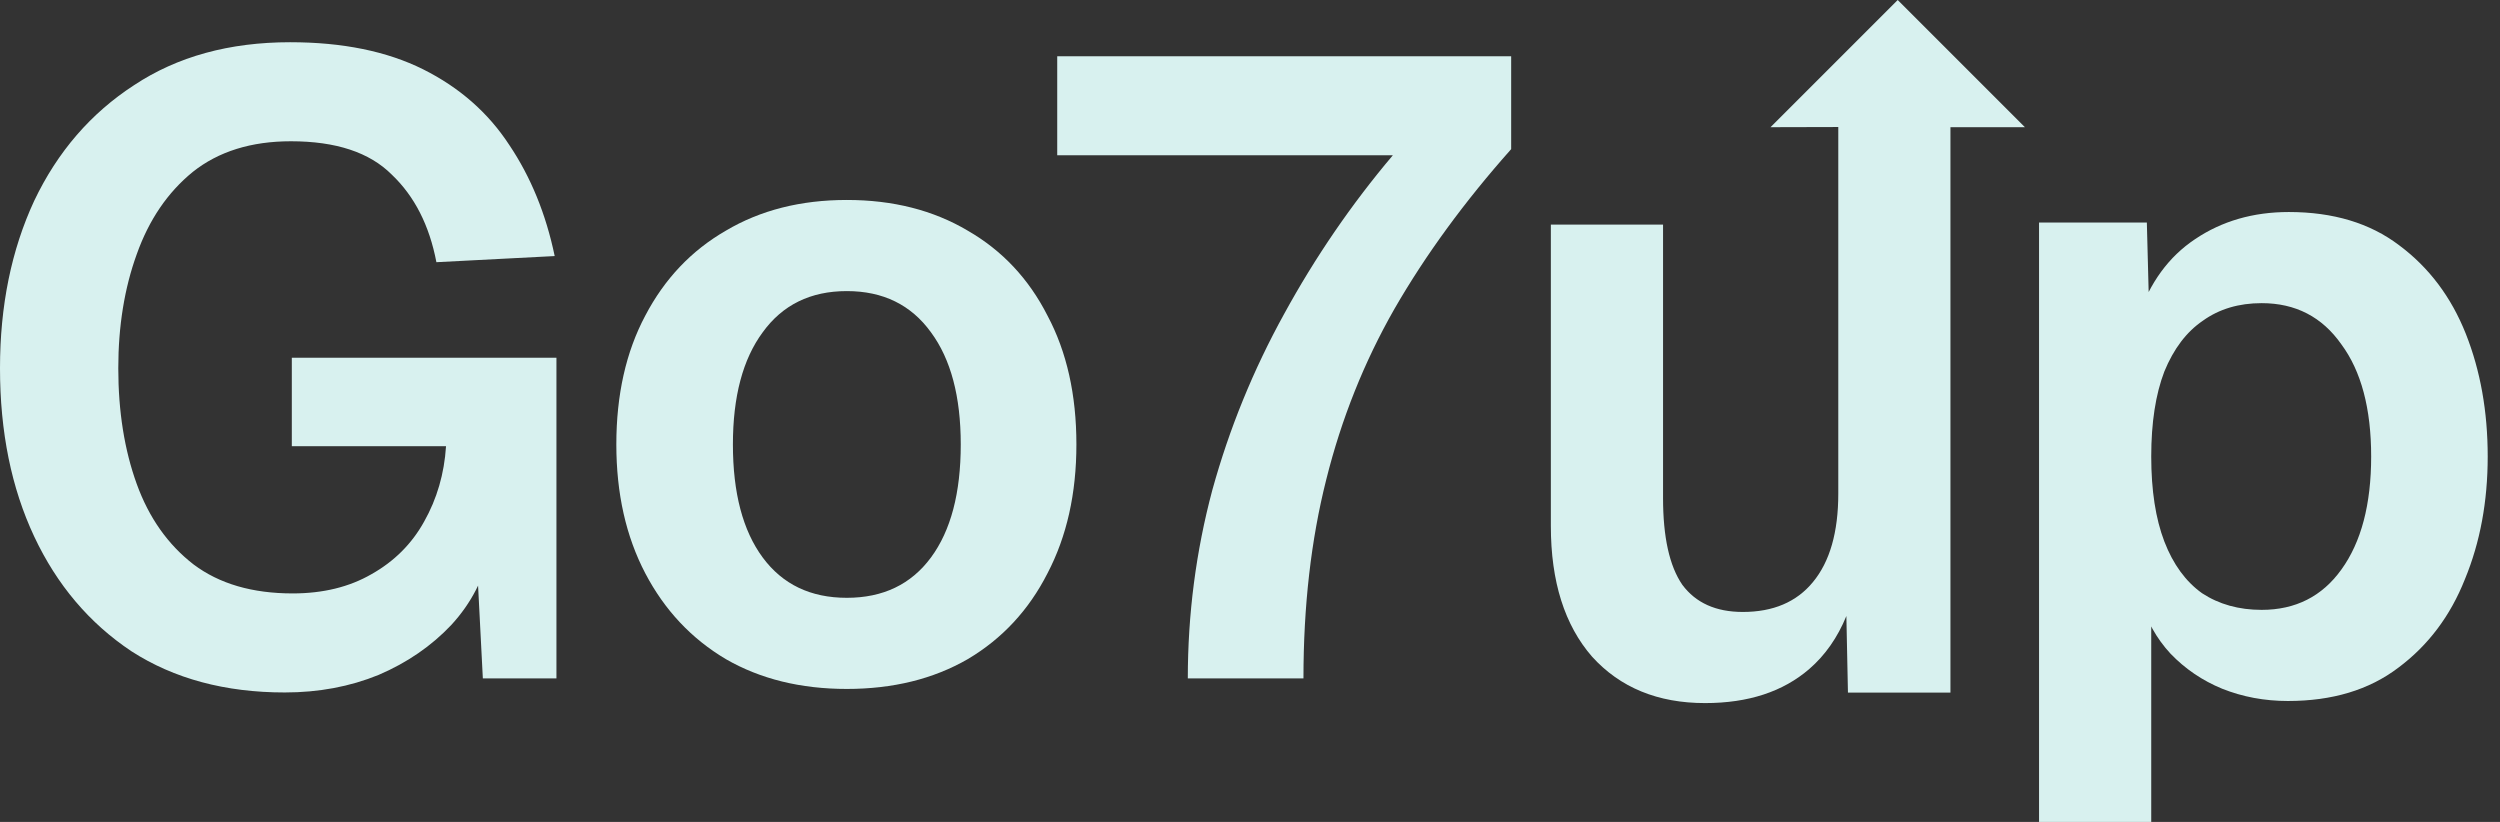
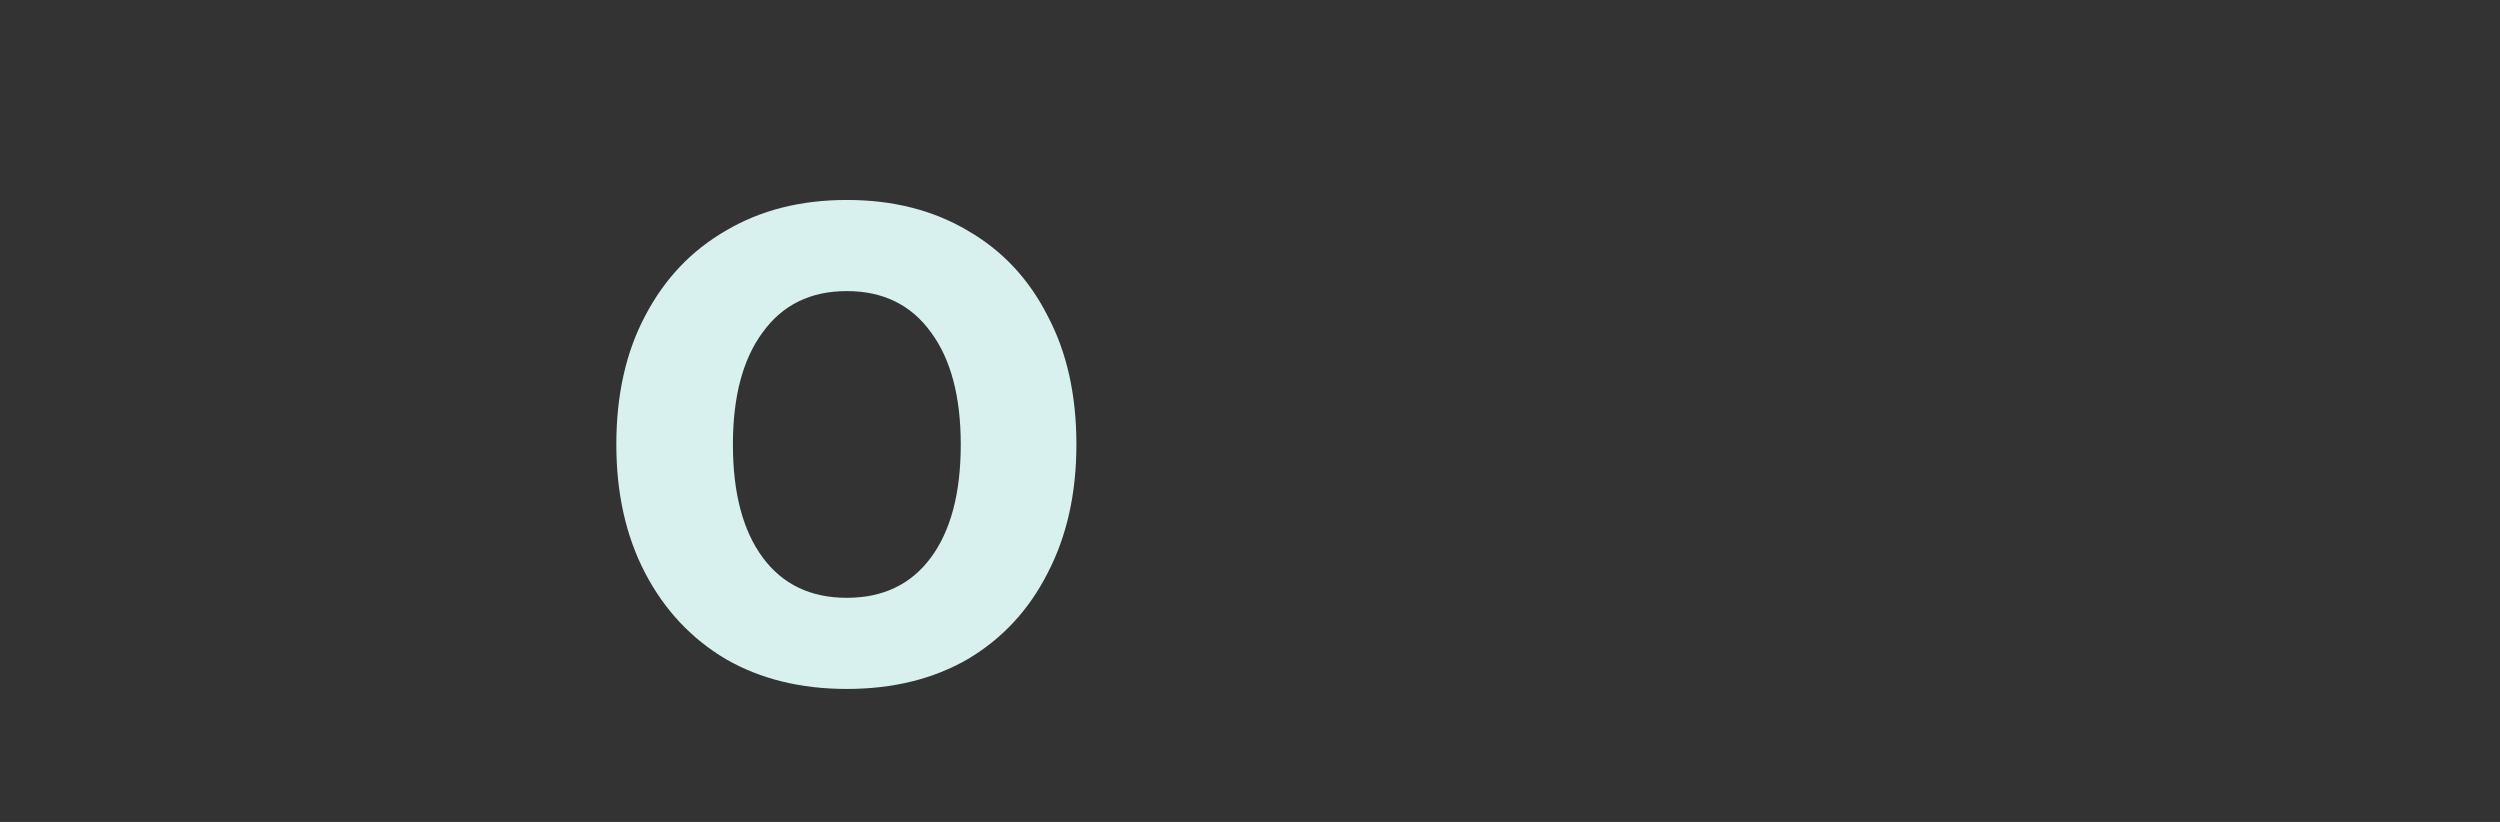
<svg xmlns="http://www.w3.org/2000/svg" width="100%" viewBox="0 0 73 24" fill="none">
  <rect x="0" y="0" width="73" height="24" fill="#333333" stroke="none" />
-   <path d="M59.54 24V6.498H62.688L62.764 9.415L62.432 9.261C62.773 8.255 63.327 7.496 64.095 6.984C64.88 6.455 65.792 6.191 66.833 6.191C68.129 6.191 69.204 6.515 70.057 7.163C70.927 7.811 71.575 8.673 72.002 9.747C72.428 10.822 72.641 12.016 72.641 13.33C72.641 14.643 72.42 15.837 71.976 16.912C71.55 17.987 70.901 18.848 70.031 19.497C69.178 20.145 68.104 20.469 66.807 20.469C66.125 20.469 65.485 20.349 64.888 20.111C64.308 19.872 63.805 19.531 63.379 19.087C62.969 18.644 62.679 18.123 62.508 17.526L62.816 17.27V24H59.54ZM66.04 17.808C67.029 17.808 67.805 17.415 68.368 16.631C68.948 15.829 69.238 14.729 69.238 13.33C69.238 11.931 68.948 10.839 68.368 10.055C67.805 9.253 67.029 8.852 66.04 8.852C65.374 8.852 64.803 9.022 64.325 9.364C63.848 9.688 63.472 10.182 63.199 10.848C62.944 11.513 62.816 12.34 62.816 13.33C62.816 14.319 62.944 15.146 63.199 15.812C63.455 16.477 63.822 16.98 64.3 17.322C64.794 17.646 65.374 17.808 66.04 17.808Z" fill="#D8F1EF" />
-   <path d="M8.316 20.22C6.576 20.22 5.084 19.819 3.838 19.017C2.61 18.198 1.663 17.081 0.998 15.665C0.333 14.249 0 12.611 0 10.752C0 8.927 0.333 7.298 0.998 5.865C1.68 4.432 2.653 3.306 3.915 2.487C5.177 1.651 6.696 1.233 8.47 1.233C10.005 1.233 11.301 1.498 12.359 2.026C13.417 2.555 14.253 3.289 14.867 4.227C15.498 5.165 15.941 6.248 16.197 7.477L12.743 7.656C12.538 6.581 12.103 5.728 11.438 5.097C10.79 4.449 9.809 4.125 8.495 4.125C7.335 4.125 6.38 4.423 5.629 5.02C4.896 5.617 4.35 6.419 3.992 7.426C3.634 8.415 3.454 9.524 3.454 10.752C3.454 12.014 3.634 13.14 3.992 14.13C4.35 15.119 4.904 15.904 5.655 16.484C6.406 17.047 7.369 17.328 8.546 17.328C9.433 17.328 10.201 17.14 10.849 16.765C11.515 16.39 12.026 15.878 12.385 15.23C12.76 14.565 12.973 13.831 13.024 13.029H8.521V10.445H16.248V19.81H14.099L13.894 15.818L14.304 16.074C14.133 16.893 13.758 17.618 13.178 18.249C12.598 18.863 11.89 19.35 11.054 19.708C10.218 20.049 9.306 20.22 8.316 20.22Z" fill="#D8F1EF" />
  <path d="M24.727 20.117C23.38 20.117 22.202 19.827 21.196 19.247C20.189 18.65 19.405 17.814 18.842 16.74C18.279 15.665 17.997 14.411 17.997 12.978C17.997 11.528 18.279 10.274 18.842 9.217C19.405 8.142 20.189 7.315 21.196 6.735C22.202 6.138 23.38 5.839 24.727 5.839C26.075 5.839 27.252 6.138 28.258 6.735C29.265 7.315 30.041 8.142 30.587 9.217C31.15 10.274 31.431 11.528 31.431 12.978C31.431 14.411 31.15 15.665 30.587 16.74C30.041 17.814 29.265 18.65 28.258 19.247C27.252 19.827 26.075 20.117 24.727 20.117ZM24.727 17.456C25.785 17.456 26.604 17.064 27.184 16.279C27.764 15.494 28.054 14.394 28.054 12.978C28.054 11.579 27.764 10.488 27.184 9.703C26.604 8.901 25.785 8.5 24.727 8.5C23.669 8.5 22.851 8.901 22.271 9.703C21.691 10.488 21.401 11.579 21.401 12.978C21.401 14.394 21.691 15.494 22.271 16.279C22.851 17.064 23.669 17.456 24.727 17.456Z" fill="#D8F1EF" />
-   <path d="M34.684 19.81C34.684 17.934 34.922 16.1 35.4 14.309C35.895 12.518 36.594 10.803 37.498 9.165C38.403 7.511 39.46 5.967 40.671 4.534H30.871V1.643H44.126V4.355C42.761 5.89 41.627 7.443 40.722 9.012C39.835 10.564 39.17 12.227 38.727 14.002C38.283 15.759 38.061 17.695 38.061 19.81H34.684Z" fill="#D8F1EF" />
-   <path d="M49.789 20.53C48.407 20.53 47.307 20.078 46.488 19.174C45.686 18.253 45.285 16.982 45.285 15.361V6.559H48.561V14.542C48.561 15.685 48.748 16.53 49.124 17.076C49.516 17.604 50.105 17.869 50.889 17.869C51.776 17.869 52.459 17.579 52.936 16.999C53.431 16.402 53.678 15.54 53.678 14.414V3.709L51.699 3.714L55.413 0L59.127 3.714H56.953V20.223H53.96L53.914 17.988C53.656 18.617 53.296 19.131 52.834 19.532C52.066 20.197 51.051 20.53 49.789 20.53Z" fill="#D8F1EF" />
</svg>